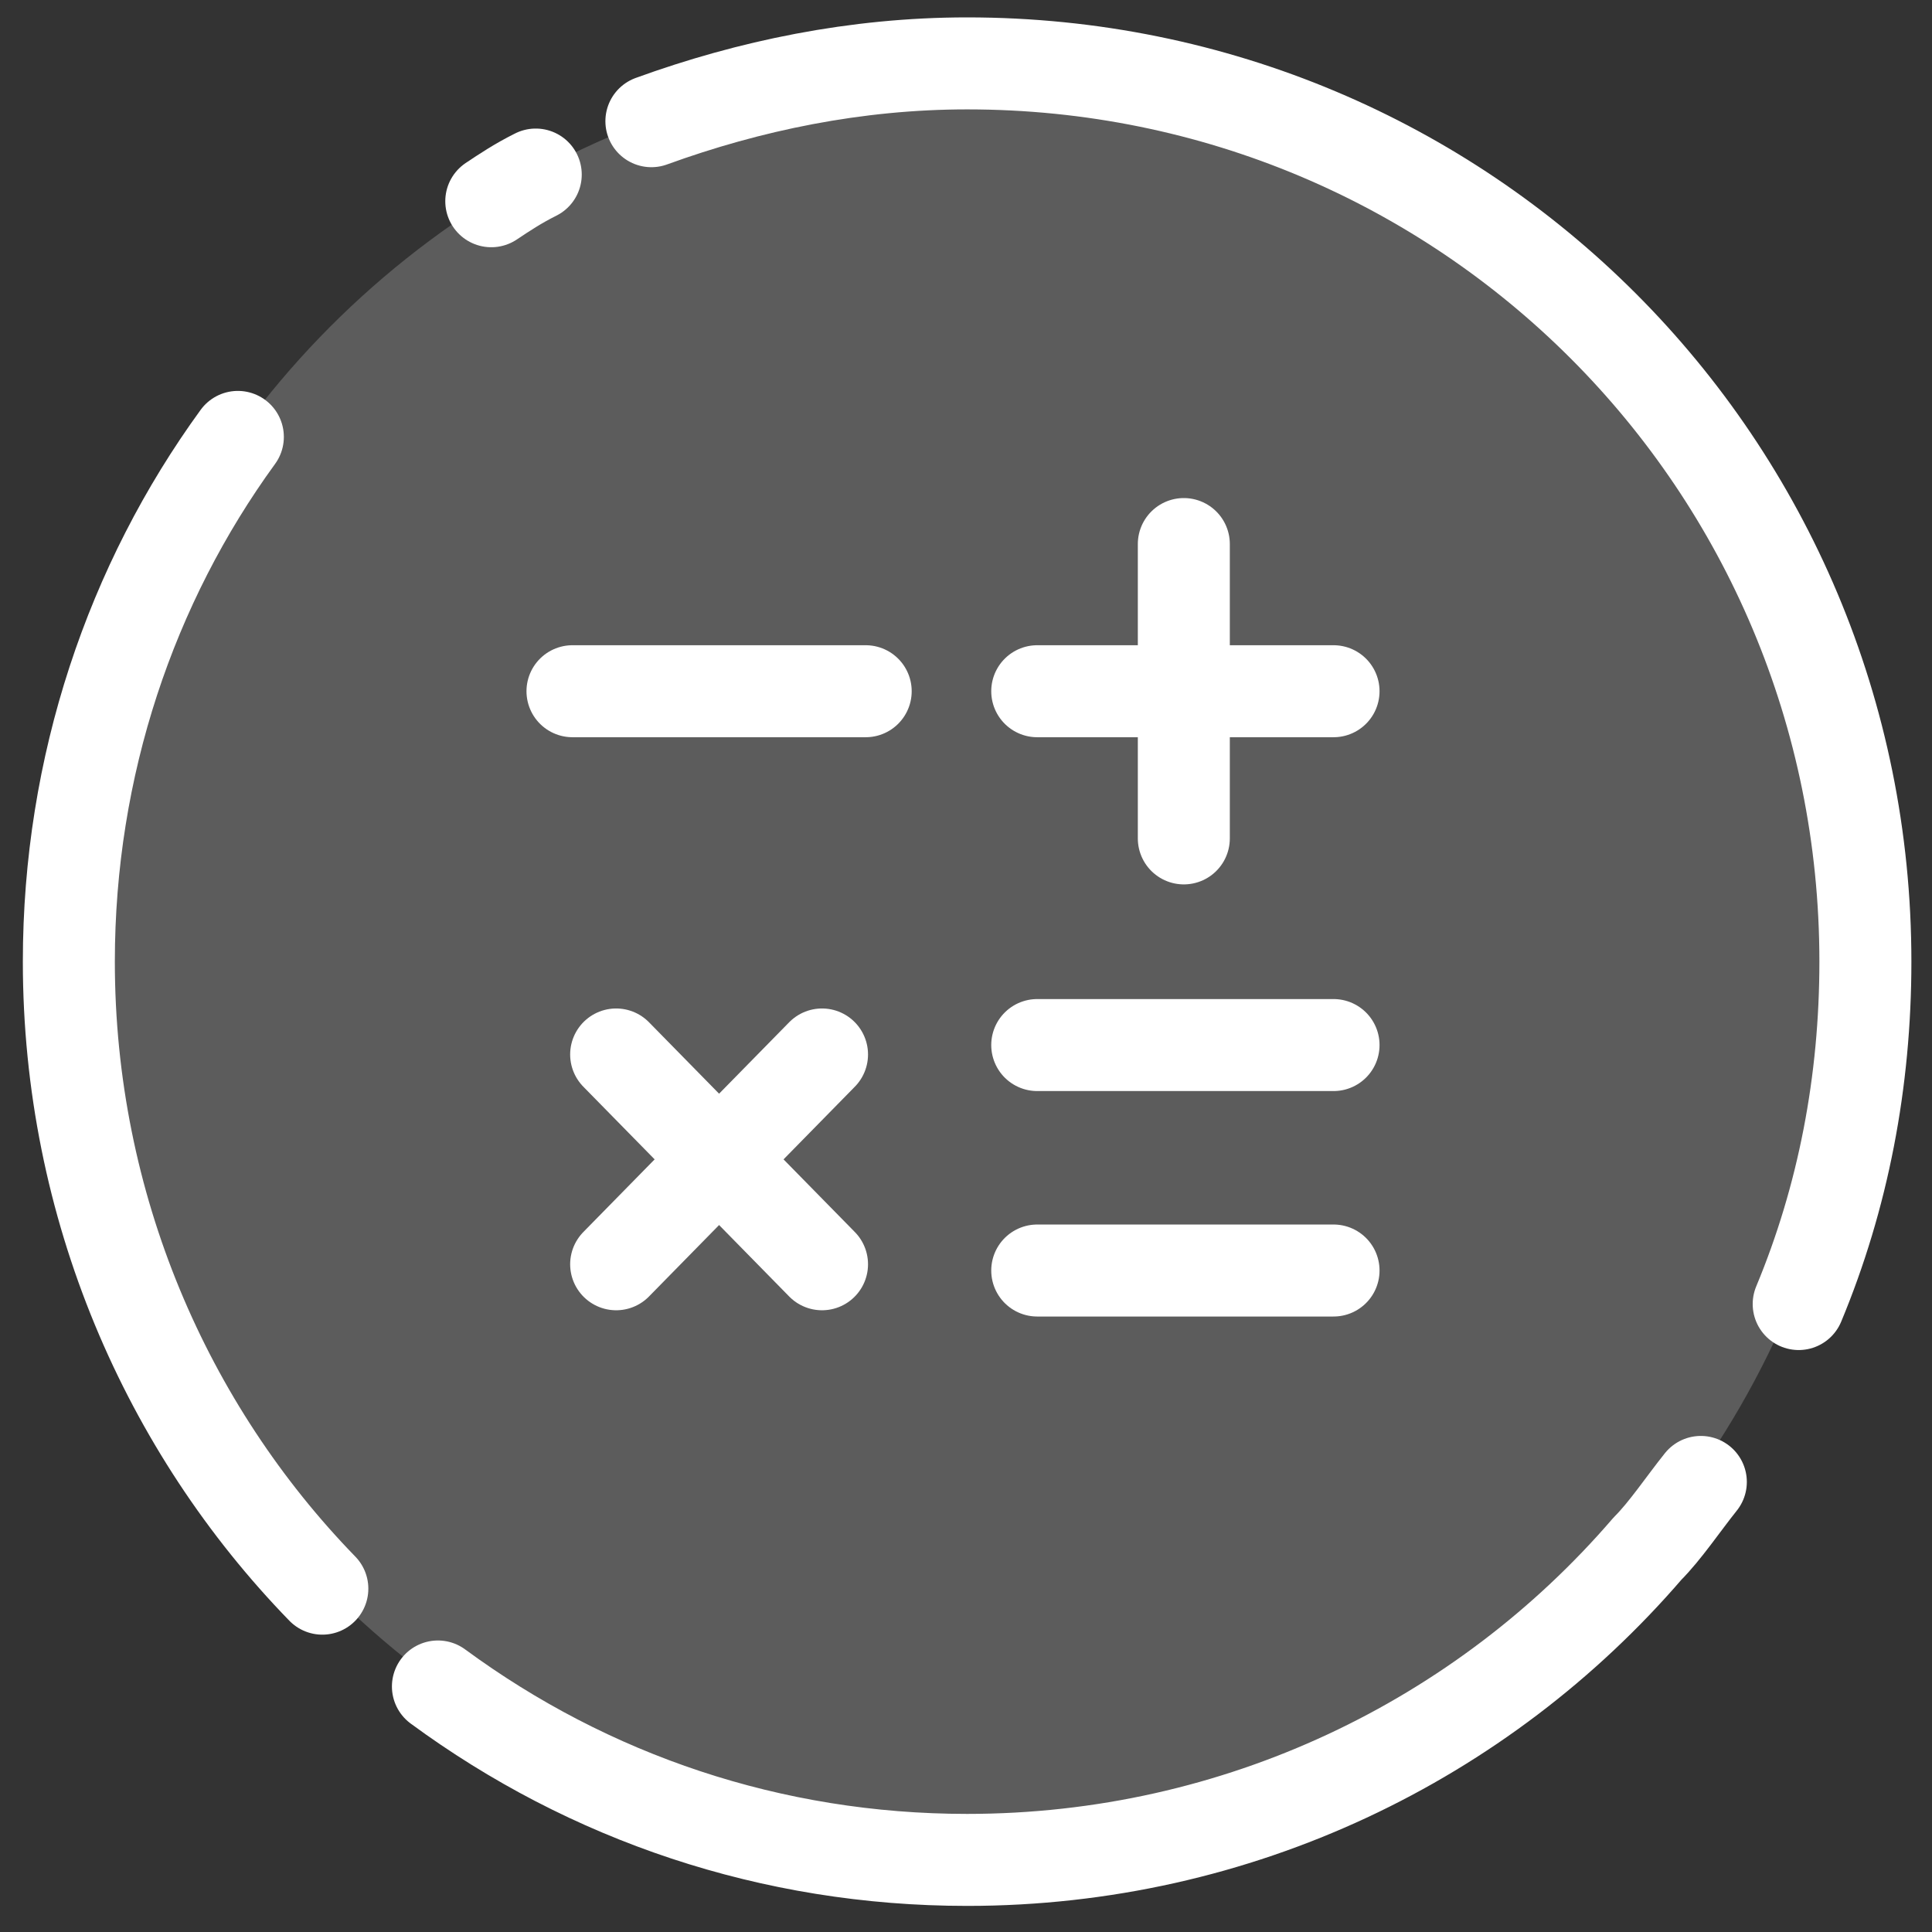
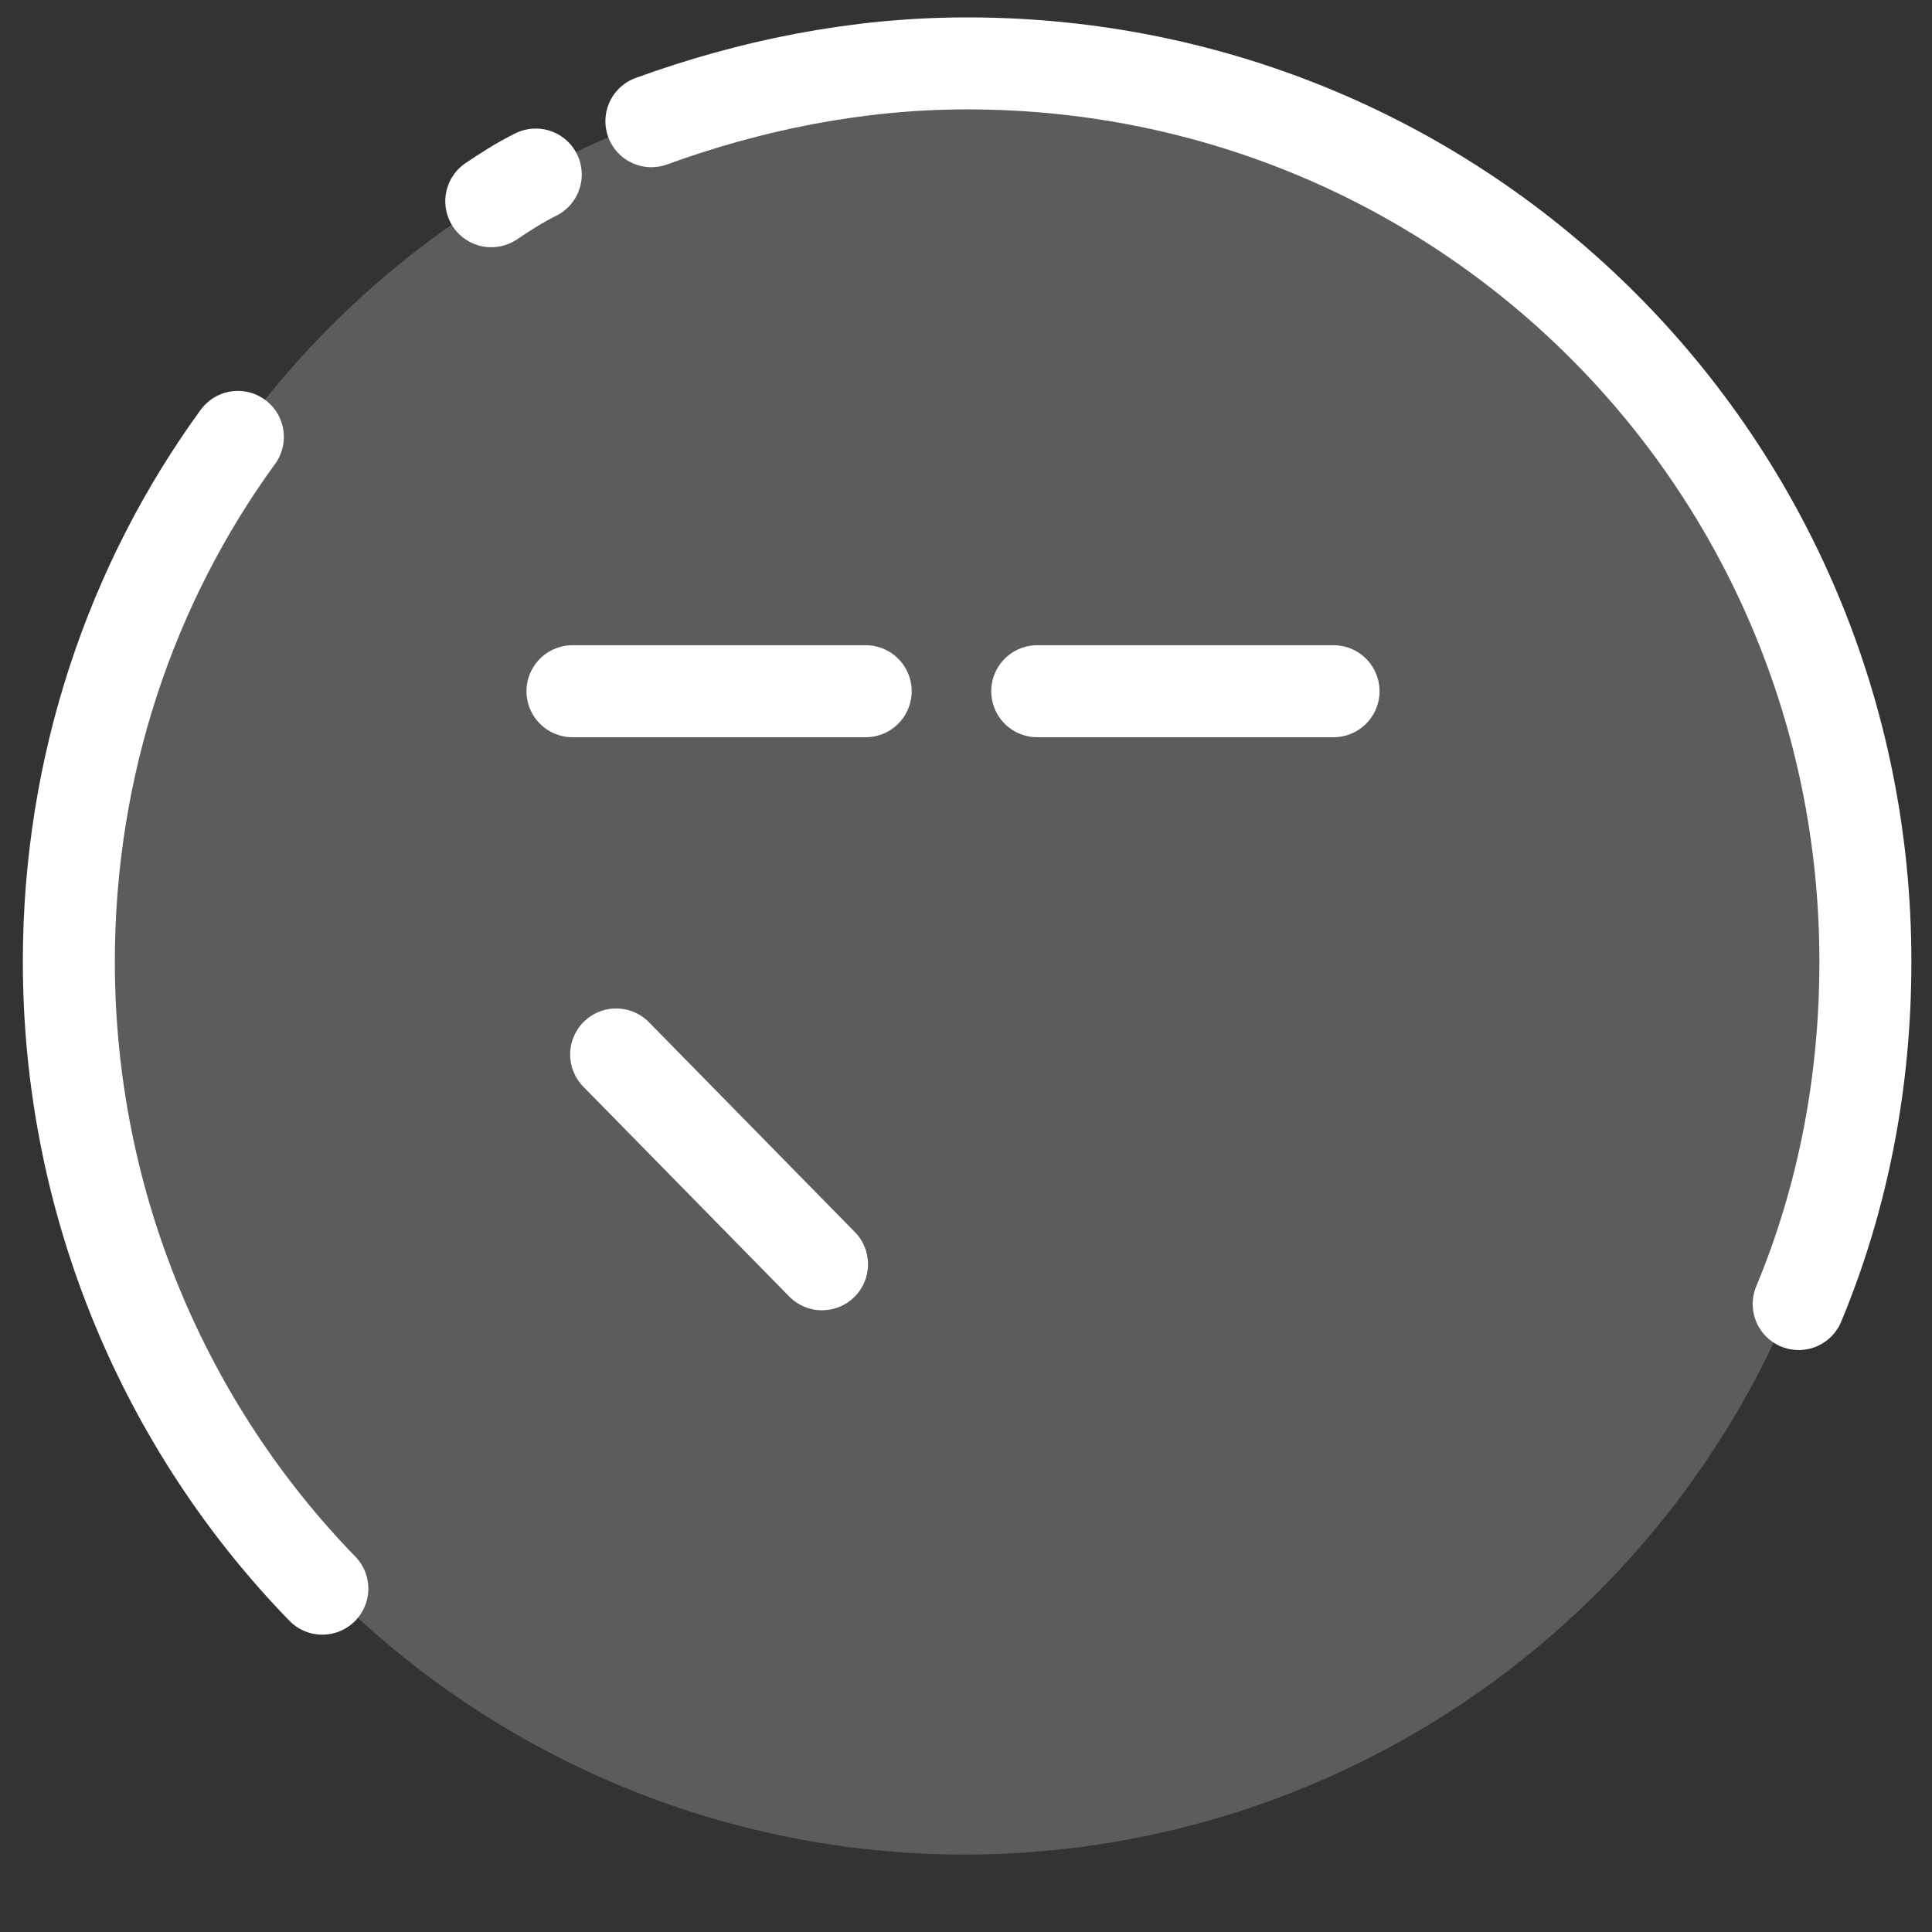
<svg xmlns="http://www.w3.org/2000/svg" width="63" height="63" viewBox="0 0 63 63" fill="none">
  <rect x="0" y="0" width="63" height="63" fill="#333333" stroke="none" />
  <path d="M10.511 51.804C5.436 46.584 2.245 39.333 2.245 31.358C2.245 24.977 4.275 19.032 7.756 14.247" stroke="white" stroke-width="3" stroke-miterlimit="10" stroke-linecap="round" stroke-linejoin="round" />
-   <path d="M55.462 48.324C54.882 49.049 54.302 49.919 53.722 50.499C48.357 56.734 40.381 60.649 31.536 60.649C25.156 60.649 19.21 58.619 14.28 54.994" stroke="white" stroke-width="3" stroke-miterlimit="10" stroke-linecap="round" stroke-linejoin="round" />
  <path d="M21.241 3.952C24.431 2.792 27.911 2.067 31.537 2.067C47.777 2.067 60.828 15.117 60.828 31.358C60.828 35.273 60.103 39.043 58.653 42.523" stroke="white" stroke-width="3" stroke-miterlimit="10" stroke-linecap="round" stroke-linejoin="round" />
  <path d="M16.02 6.562C16.455 6.272 16.89 5.982 17.47 5.692" stroke="white" stroke-width="3" stroke-miterlimit="10" stroke-linecap="round" stroke-linejoin="round" />
  <circle cx="31.45" cy="31.271" r="29.204" fill="white" fill-opacity="0.2" />
-   <path d="M38.603 17.741V27.339" stroke="white" stroke-width="3" stroke-miterlimit="10" stroke-linecap="round" stroke-linejoin="round" />
  <path d="M43.485 22.54H33.823" stroke="white" stroke-width="3" stroke-miterlimit="10" stroke-linecap="round" stroke-linejoin="round" />
  <path d="M28.229 22.54H18.668" stroke="white" stroke-width="3" stroke-miterlimit="10" stroke-linecap="round" stroke-linejoin="round" />
-   <path d="M43.485 34.078H33.823" stroke="white" stroke-width="3" stroke-miterlimit="10" stroke-linecap="round" stroke-linejoin="round" />
-   <path d="M43.485 41.43H33.823" stroke="white" stroke-width="3" stroke-miterlimit="10" stroke-linecap="round" stroke-linejoin="round" />
  <path d="M20.092 34.385L26.805 41.226" stroke="white" stroke-width="3" stroke-miterlimit="10" stroke-linecap="round" stroke-linejoin="round" />
-   <path d="M26.805 34.385L20.092 41.226" stroke="white" stroke-width="3" stroke-miterlimit="10" stroke-linecap="round" stroke-linejoin="round" />
</svg>